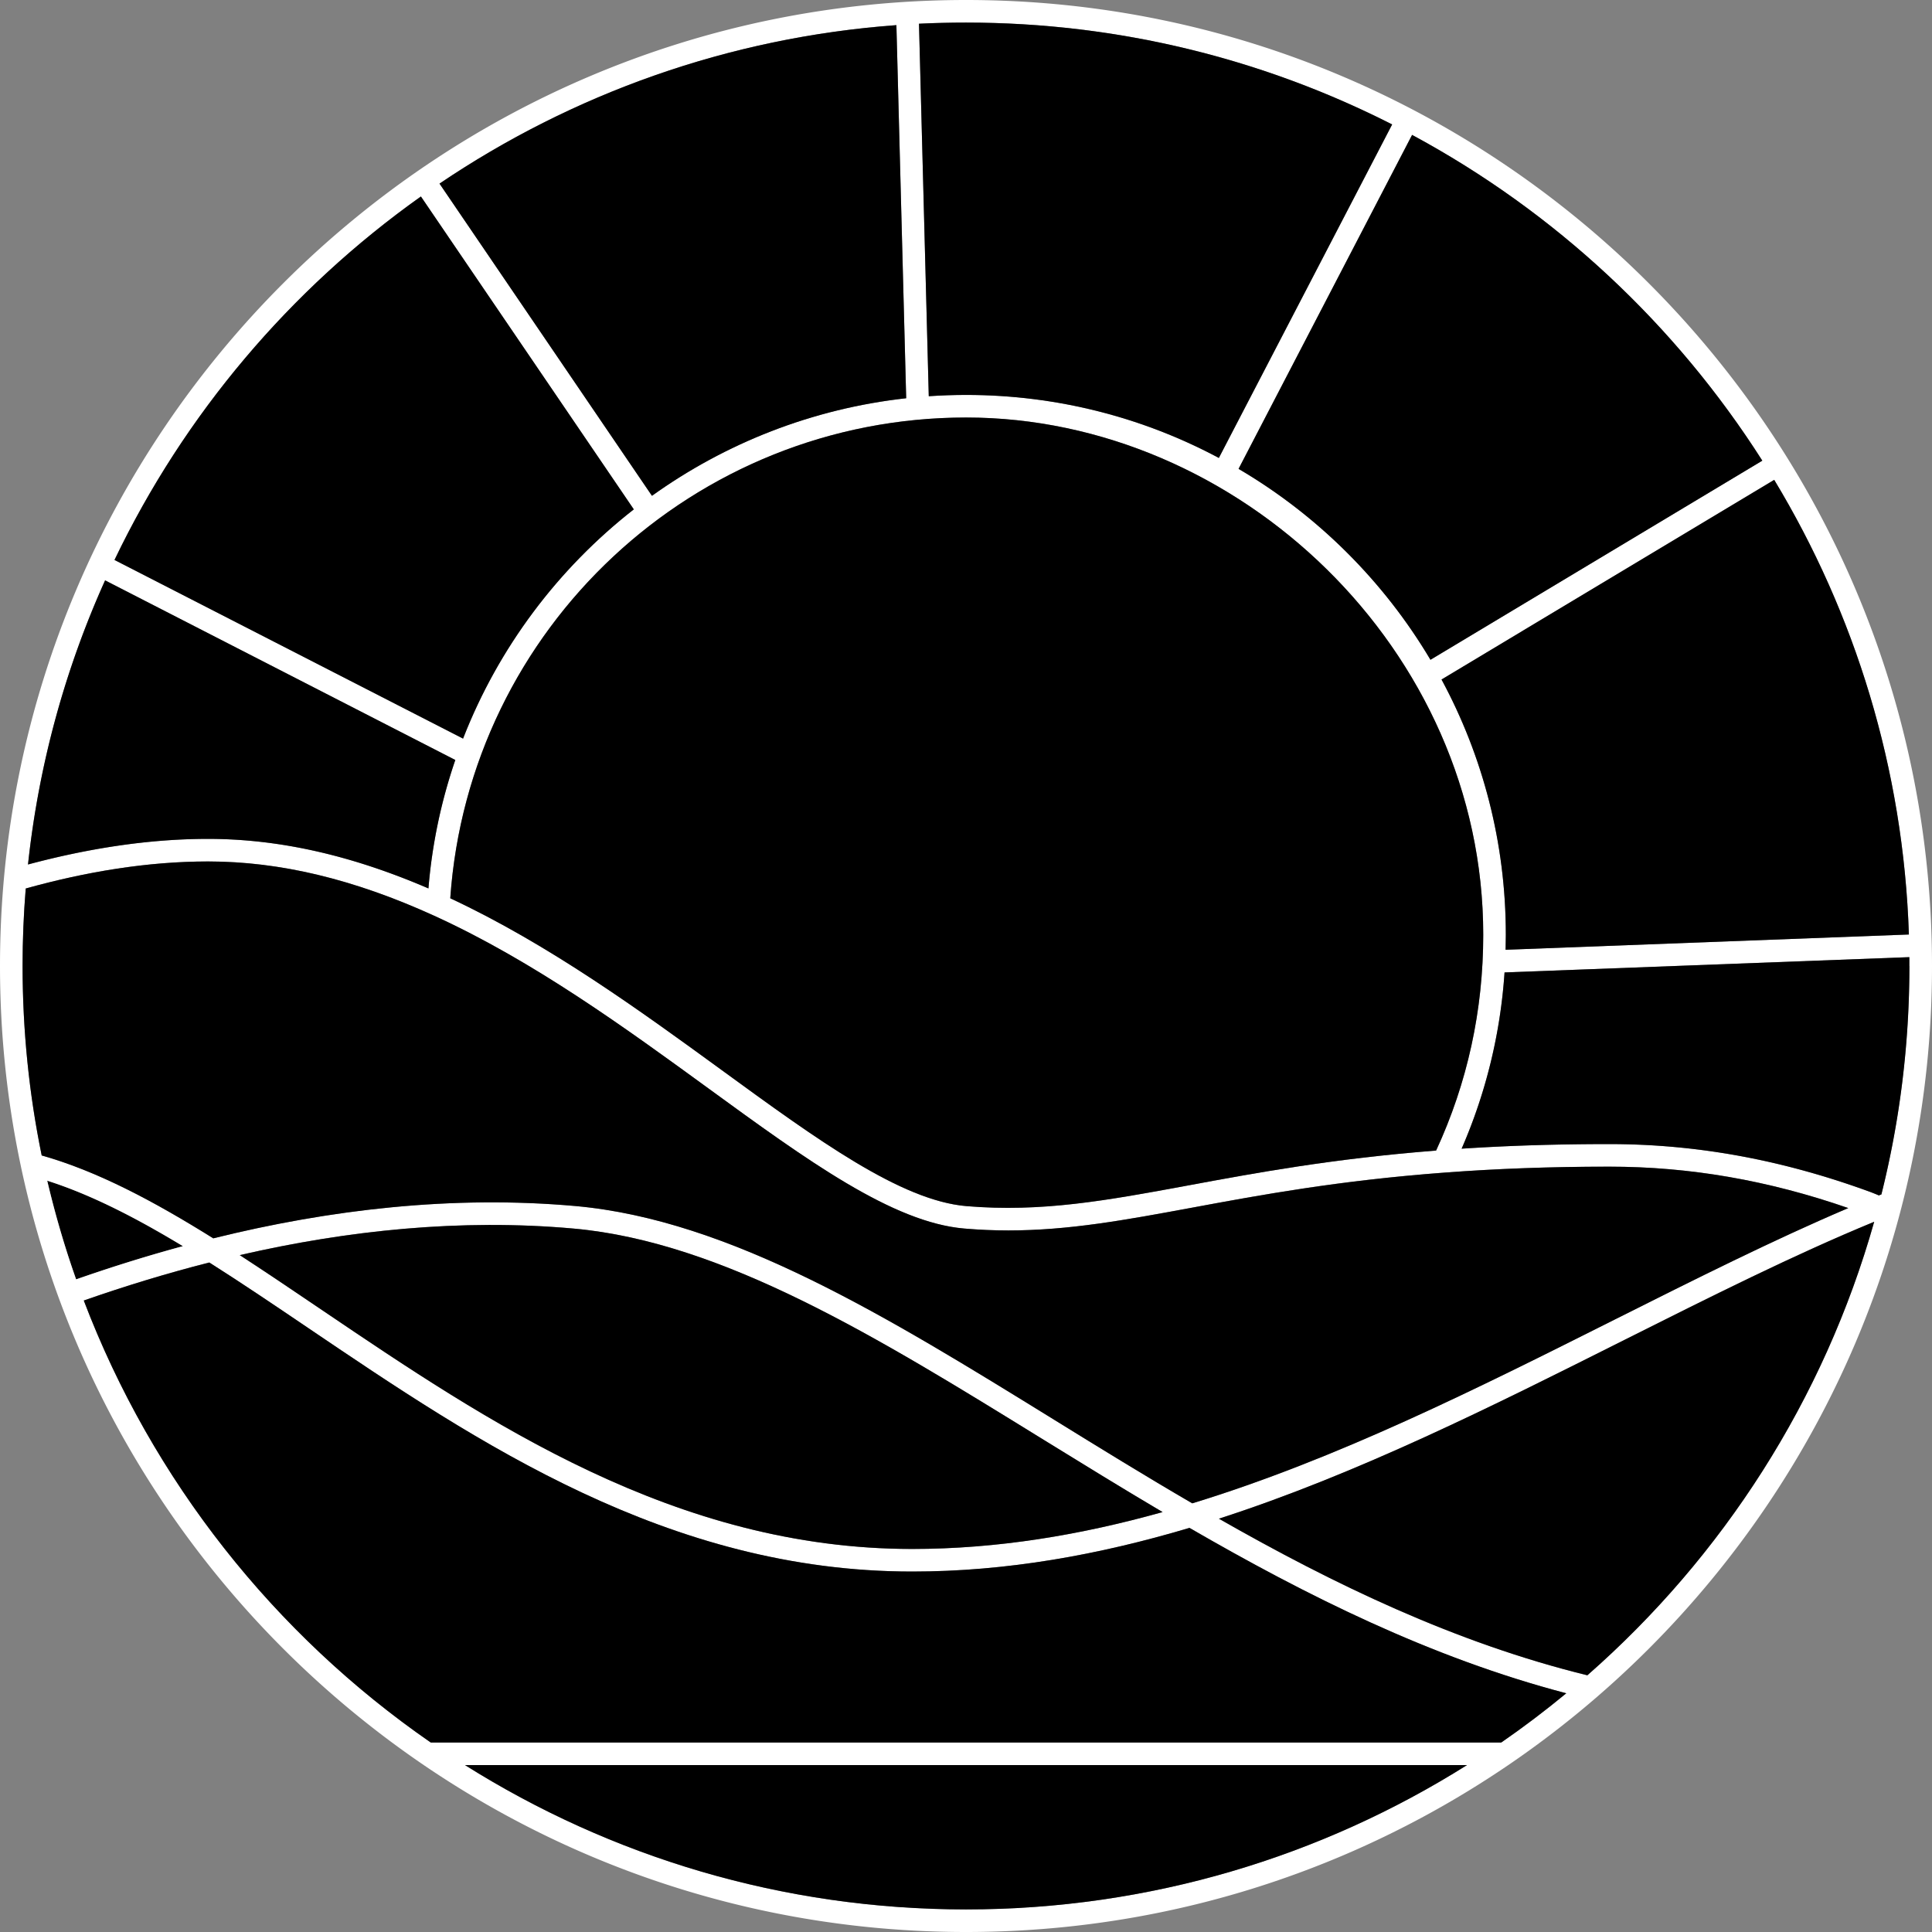
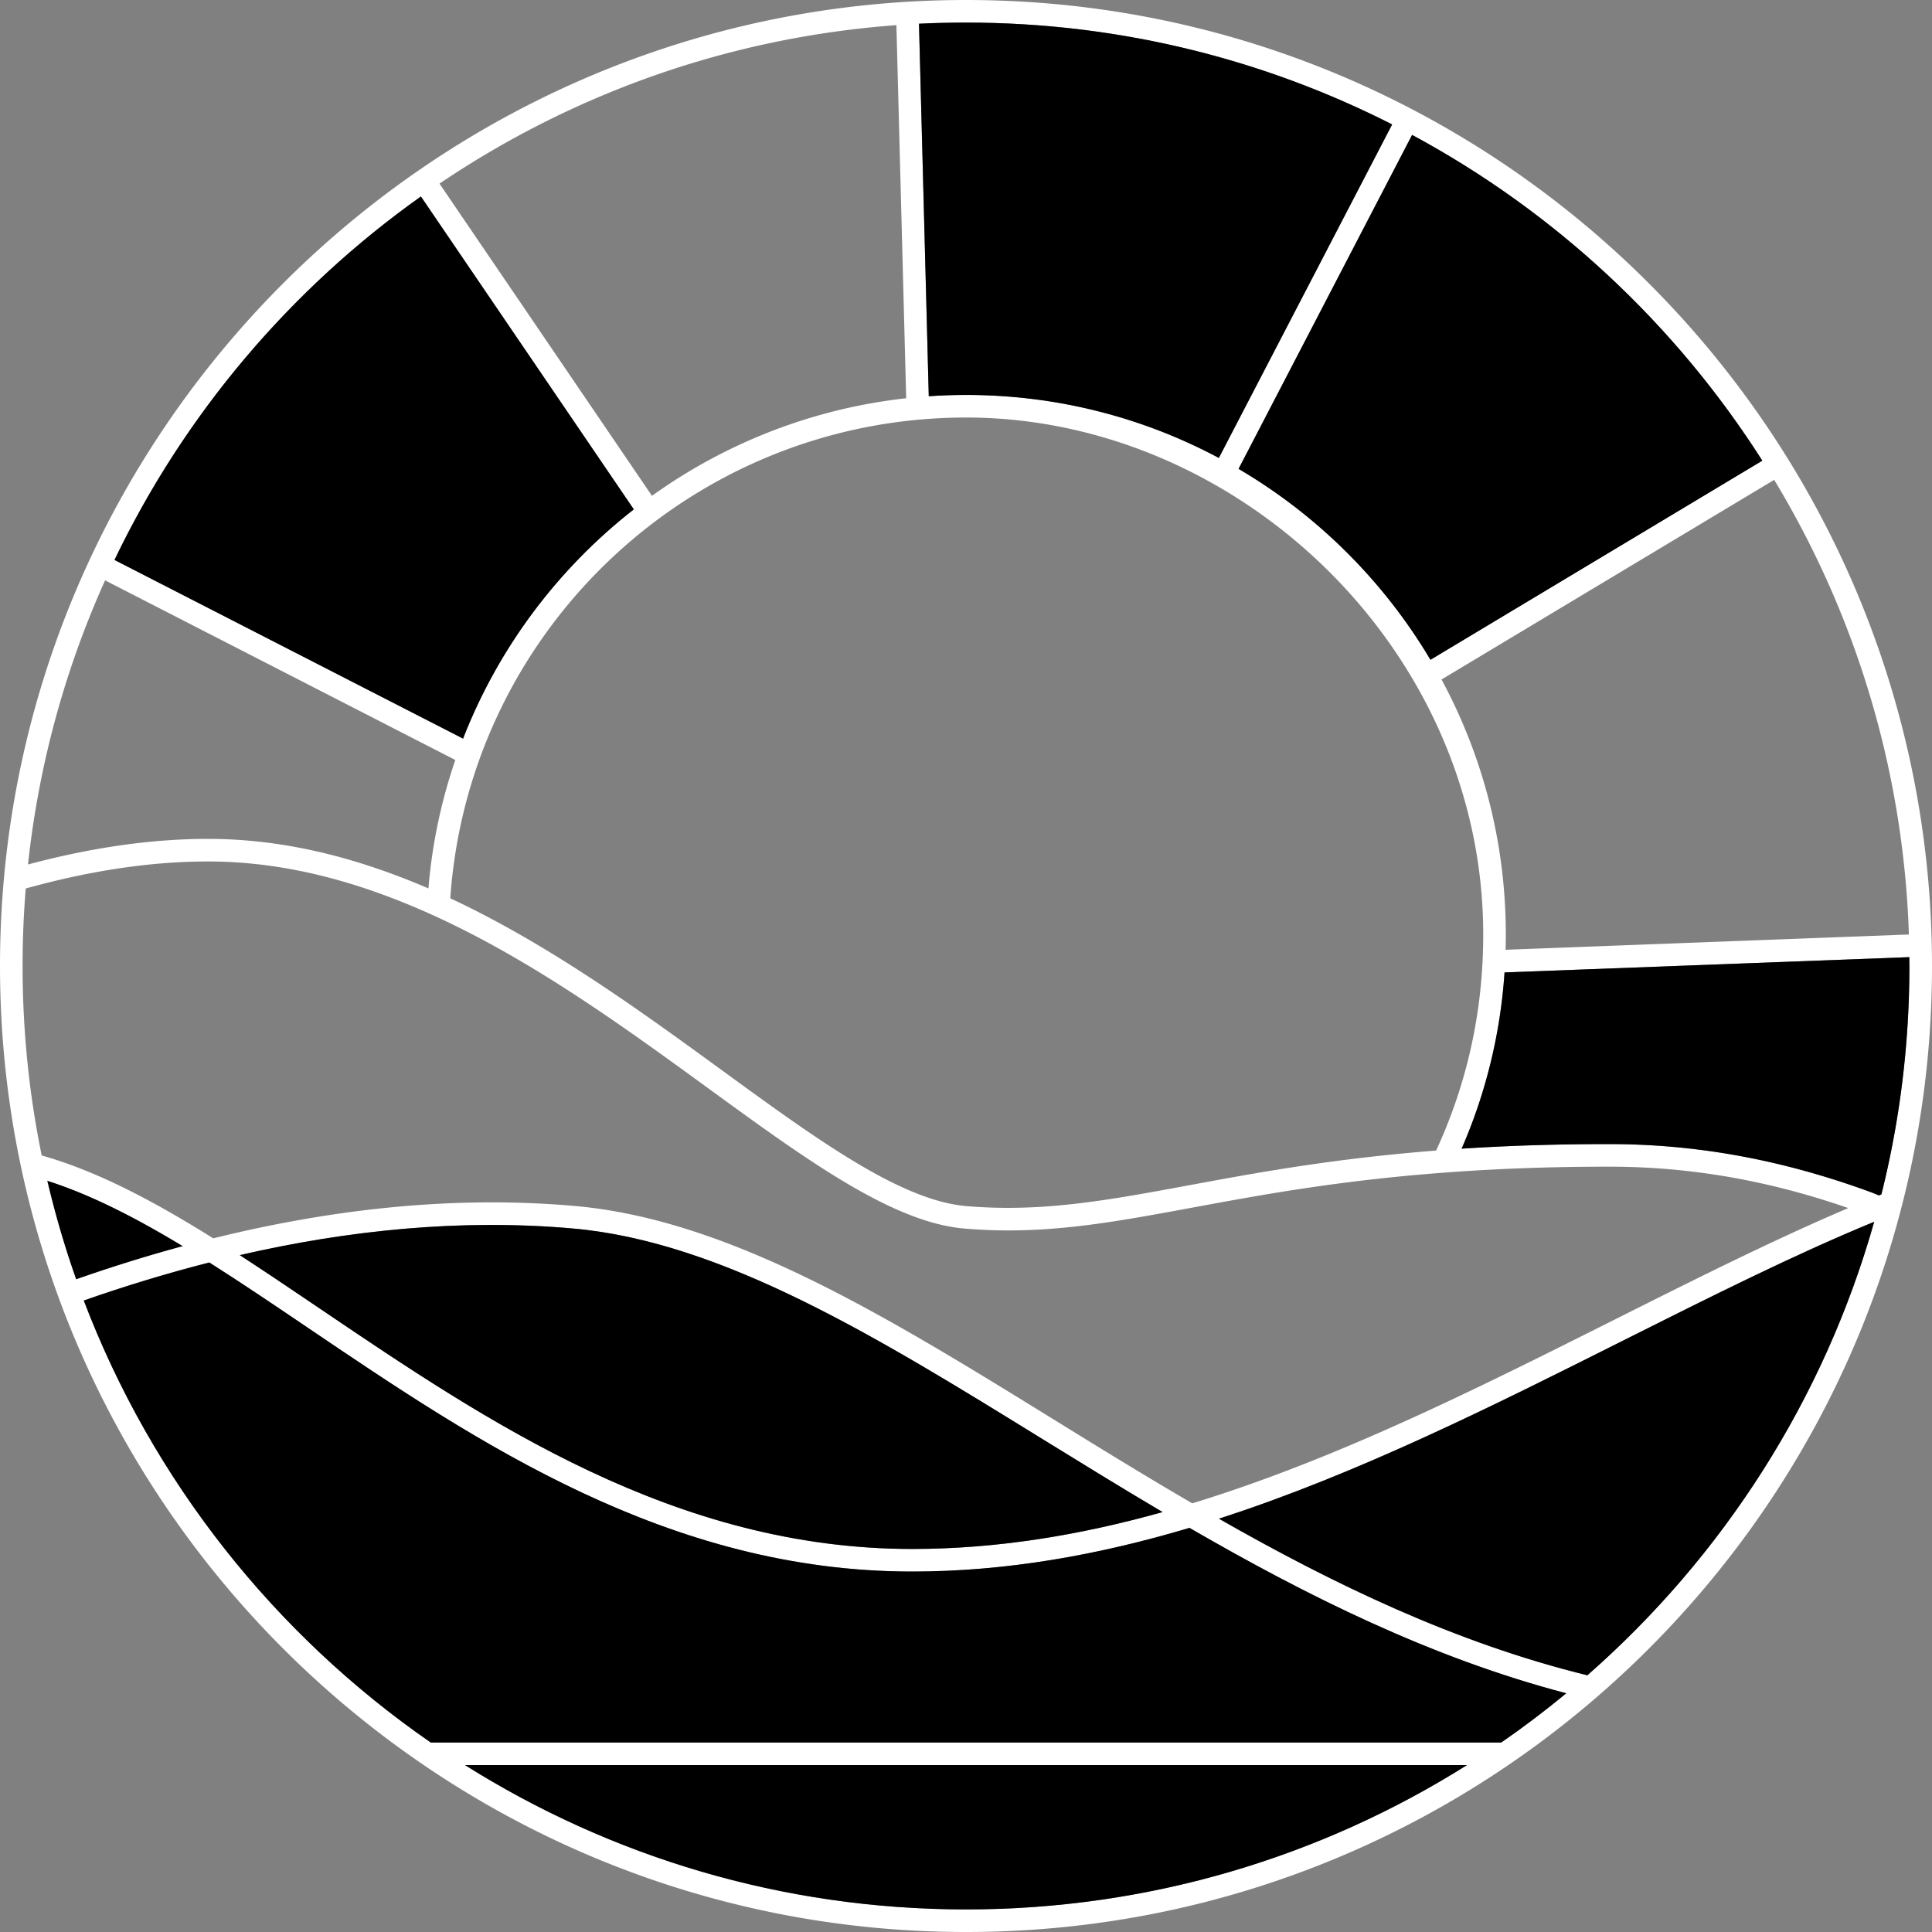
<svg xmlns="http://www.w3.org/2000/svg" data-bbox="0 0 256.63 256.63" viewBox="0 0 256.63 256.63" data-type="color">
  <rect x="0" y="0" width="256.63" height="256.63" fill="#808080" stroke="none" />
  <g>
    <path d="M24.3 165.53c-4.84 1.31-9.58 2.8-14.19 4.41-1.51-4.27-2.79-8.65-3.84-13.11 5.83 1.86 11.79 4.93 18.03 8.7" fill="#000000" data-color="1" />
    <path d="M128.32 0C57.56 0 0 57.56 0 128.31s57.56 128.32 128.32 128.32 128.31-57.56 128.31-128.32S199.07 0 128.32 0m125.24 124.13-53.57 2.03c.02-.67.03-1.33.03-2 0-12.26-3.09-23.8-8.54-33.9l44.19-26.52c10.72 17.75 17.17 38.36 17.89 60.39m-56.54.03c0 10.04-2.1 19.68-6.26 28.67-13.74 1.08-23.92 2.96-32.92 4.63-10.88 2.01-19.47 3.59-29.47 2.75-8.71-.74-19.75-8.77-32.52-18.08-10.74-7.82-22.89-16.66-36.04-22.81 2.5-35.89 32.4-63.86 68.52-63.86s68.69 30.82 68.69 68.7m37.07-62.97-44.08 26.45c-6.21-10.45-15-19.2-25.49-25.36l23.05-44.36c18.96 10.21 35 25.17 46.52 43.27M128.32 3c20.36 0 39.59 4.88 56.6 13.53l-23.02 44.3c-10.02-5.35-21.45-8.37-33.57-8.37-1.67 0-3.32.06-4.96.17l-1.3-49.48c2.07-.1 4.15-.15 6.25-.15m-9.25.34 1.3 49.56c-12.48 1.38-24.03 5.98-33.77 12.96L58.38 24.39C75.97 12.51 96.71 4.98 119.07 3.34M55.91 26.1l28.28 41.56c-10.04 7.85-17.96 18.33-22.68 30.45l-46.3-23.73c9.27-19.35 23.36-35.97 40.7-48.28M13.96 77.09l46.52 23.86a70.2 70.2 0 0 0-3.57 17.06c-10.27-4.42-19.87-6.58-29.28-6.58-7.95 0-16.02 1.29-23.91 3.4 1.43-13.31 4.95-26 10.24-37.74M3 128.31c0-3.46.14-6.9.42-10.29 7.98-2.22 16.16-3.59 24.21-3.59 9.56 0 19.37 2.35 30 7.19 13.24 6.03 25.57 15.02 36.45 22.94 13.14 9.57 24.49 17.83 34.03 18.63 2 .17 3.93.25 5.83.25 8.03 0 15.47-1.37 24.44-3.03 9.12-1.69 19.46-3.6 33.48-4.65 7.02-.53 14.19-.79 21.9-.79 10.66 0 21.08 1.8 31.75 5.5-10.03 4.27-20.36 9.46-31.01 14.8-18.27 9.17-36.92 18.54-56.13 24.42-6.29-3.66-12.4-7.43-18.34-11.1-22.11-13.65-43-26.54-63.59-28.39-16.35-1.46-32.69.47-48.11 4.29-7.89-4.93-15.39-8.92-22.79-11.01C3.87 145.35 3 136.93 3 128.31m151.43 72.54c-10.89 3.05-21.97 4.9-33.26 4.9-31.47 0-56.41-16.87-78.42-31.75-3.74-2.53-7.36-4.98-10.9-7.28 14.29-3.29 29.31-4.87 44.32-3.53 19.88 1.78 40.48 14.49 62.28 27.95 5.2 3.2 10.52 6.49 15.98 9.71M6.27 156.83c5.83 1.86 11.79 4.93 18.03 8.7-4.84 1.31-9.58 2.8-14.19 4.41-1.51-4.27-2.79-8.65-3.84-13.11m122.05 96.8c-24.43 0-47.25-7.03-66.55-19.17h133.09c-19.29 12.14-42.11 19.17-66.54 19.17m71.09-22.17H57.22c-20.75-14.35-36.98-34.79-46.09-58.71 5.4-1.89 10.97-3.6 16.67-5.05 4.28 2.71 8.69 5.69 13.27 8.79 22.36 15.12 47.71 32.26 80.1 32.26 12.56 0 24.82-2.22 36.83-5.8 15.47 8.95 32.04 17.25 50.05 21.97q-4.17 3.45-8.64 6.54m11.44-8.93c-17.54-4.3-33.78-12.15-48.94-20.8 18.47-5.97 36.38-14.97 53.93-23.78 11.41-5.72 22.45-11.27 33.11-15.66-6.67 23.64-20.12 44.47-38.1 60.24m38.72-63.74c-.35-.16-.7-.29-1.05-.43-11.72-4.3-23.09-6.39-34.76-6.39-6.87 0-13.32.2-19.61.61a70.3 70.3 0 0 0 5.7-23.41l53.77-2.03v1.17c0 10.46-1.29 20.63-3.72 30.35-.11.04-.23.08-.34.13Z" fill="#ffffff" data-color="2" />
    <path d="M194.86 234.46c-19.29 12.14-42.11 19.17-66.54 19.17s-47.25-7.03-66.55-19.17z" fill="#000000" data-color="1" />
    <path d="M248.95 162.29c-6.67 23.64-20.12 44.47-38.1 60.24-17.54-4.3-33.78-12.15-48.94-20.8 18.47-5.97 36.38-14.97 53.93-23.78 11.41-5.72 22.45-11.27 33.11-15.66" fill="#000000" data-color="1" />
    <path d="M208.05 224.92q-4.17 3.45-8.64 6.54H57.22c-20.75-14.35-36.98-34.79-46.09-58.71 5.4-1.89 10.97-3.6 16.67-5.05 4.28 2.71 8.69 5.69 13.27 8.79 22.36 15.12 47.71 32.26 80.1 32.26 12.56 0 24.82-2.22 36.83-5.8 15.47 8.95 32.04 17.25 50.05 21.97" fill="#000000" data-color="1" />
    <path d="M154.43 200.85c-10.89 3.05-21.97 4.9-33.26 4.9-31.47 0-56.41-16.87-78.42-31.75-3.74-2.53-7.36-4.98-10.9-7.28 14.29-3.29 29.31-4.87 44.32-3.53 19.88 1.78 40.48 14.49 62.28 27.95 5.2 3.2 10.52 6.49 15.98 9.71" fill="#000000" data-color="1" />
-     <path d="M245.51 160.47c-10.03 4.27-20.36 9.46-31.01 14.8-18.27 9.17-36.92 18.54-56.13 24.42-6.29-3.66-12.4-7.43-18.34-11.1-22.11-13.65-43-26.54-63.59-28.39-16.35-1.46-32.69.47-48.11 4.29-7.89-4.93-15.39-8.92-22.79-11.01C3.87 145.35 3 136.93 3 128.31c0-3.46.14-6.9.42-10.29 7.98-2.22 16.16-3.59 24.21-3.59 9.56 0 19.37 2.35 30 7.19 13.24 6.03 25.57 15.02 36.45 22.94 13.14 9.57 24.49 17.83 34.03 18.63 2 .17 3.93.25 5.83.25 8.03 0 15.47-1.37 24.44-3.03 9.12-1.69 19.46-3.6 33.48-4.65 7.02-.53 14.19-.79 21.9-.79 10.66 0 21.08 1.8 31.75 5.5" fill="#000000" data-color="1" />
    <path d="M253.63 128.31c0 10.46-1.29 20.63-3.72 30.35-.11.04-.23.08-.34.13-.35-.16-.7-.29-1.05-.43-11.72-4.3-23.09-6.39-34.76-6.39-6.87 0-13.32.2-19.61.61a70.3 70.3 0 0 0 5.7-23.41l53.77-2.03v1.17Z" fill="#000000" data-color="1" />
-     <path d="M197.02 124.16c0 10.04-2.1 19.68-6.26 28.67-13.74 1.08-23.92 2.96-32.92 4.63-10.88 2.01-19.47 3.59-29.47 2.75-8.71-.74-19.75-8.77-32.52-18.08-10.74-7.82-22.89-16.66-36.04-22.81 2.5-35.89 32.4-63.86 68.52-63.86s68.69 30.82 68.69 68.7" fill="#000000" data-color="1" />
-     <path d="M199.99 126.16c.02-.67.03-1.33.03-2 0-12.26-3.09-23.8-8.54-33.9l44.19-26.52c10.72 17.75 17.17 38.36 17.89 60.39z" fill="#000000" data-color="1" />
    <path d="m234.09 61.19-44.08 26.45c-6.21-10.45-15-19.2-25.49-25.36l23.05-44.36c18.96 10.21 35 25.17 46.52 43.27" fill="#000000" data-color="1" />
    <path d="m184.92 16.53-23.02 44.3c-10.02-5.35-21.45-8.37-33.57-8.37-1.67 0-3.32.06-4.96.17l-1.3-49.48c2.07-.1 4.15-.15 6.25-.15 20.36 0 39.59 4.88 56.6 13.53" fill="#000000" data-color="1" />
-     <path d="M120.37 52.9c-12.48 1.38-24.03 5.98-33.77 12.96L58.38 24.39C75.97 12.51 96.71 4.98 119.07 3.34z" fill="#000000" data-color="1" />
    <path d="M84.19 67.66c-10.04 7.85-17.96 18.33-22.68 30.45l-46.3-23.73c9.27-19.35 23.36-35.97 40.7-48.28z" fill="#000000" data-color="1" />
-     <path d="M60.48 100.95a70.2 70.2 0 0 0-3.57 17.06c-10.27-4.42-19.87-6.58-29.28-6.58-7.95 0-16.02 1.29-23.91 3.4 1.43-13.31 4.95-26 10.24-37.74z" fill="#000000" data-color="1" />
  </g>
</svg>